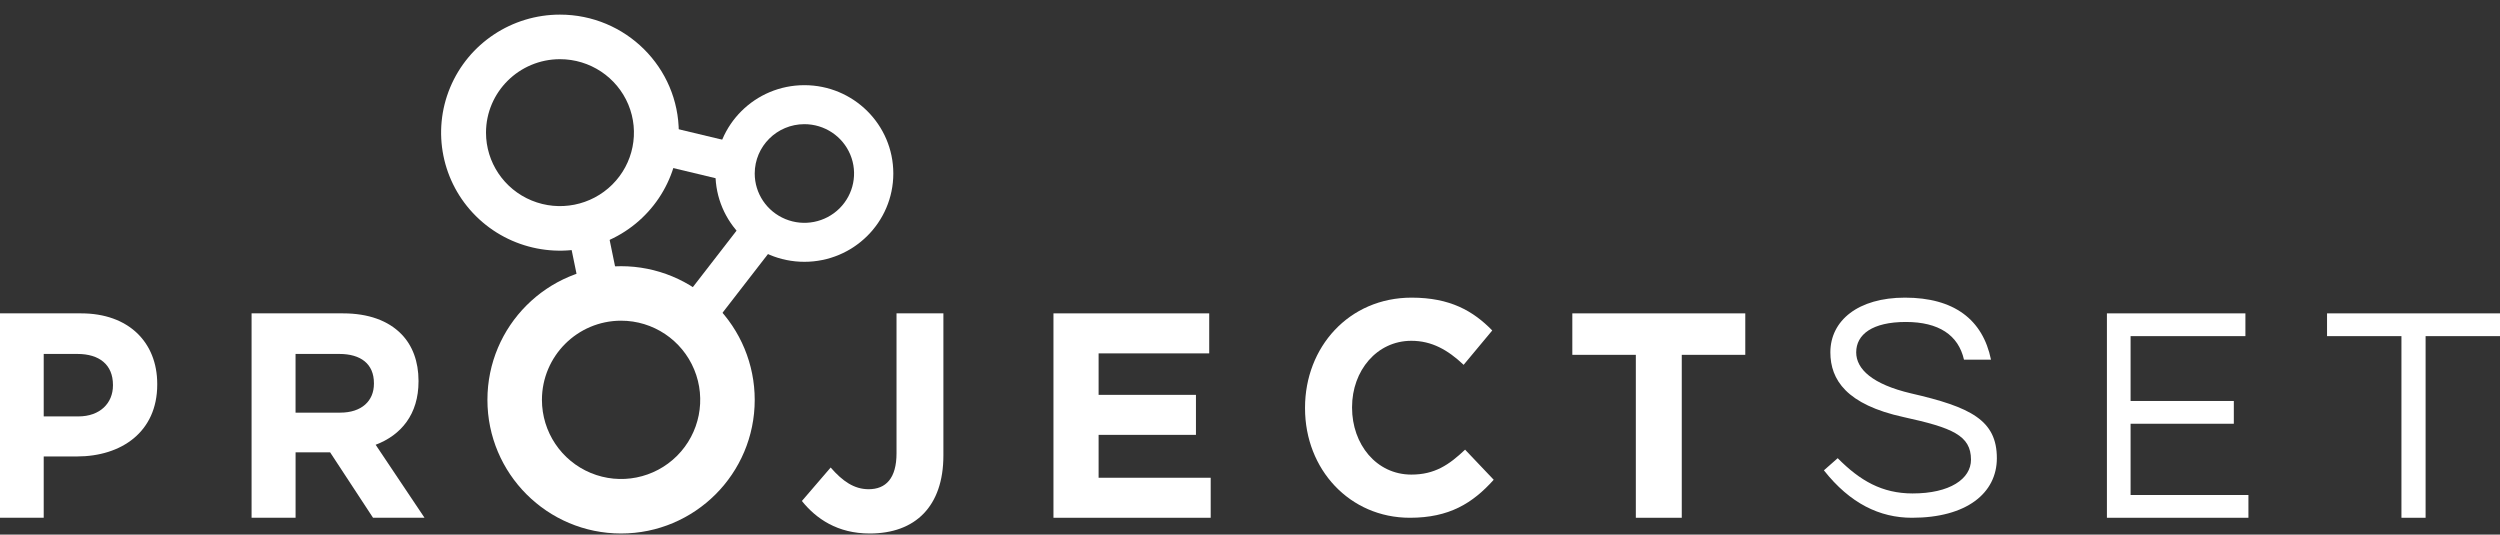
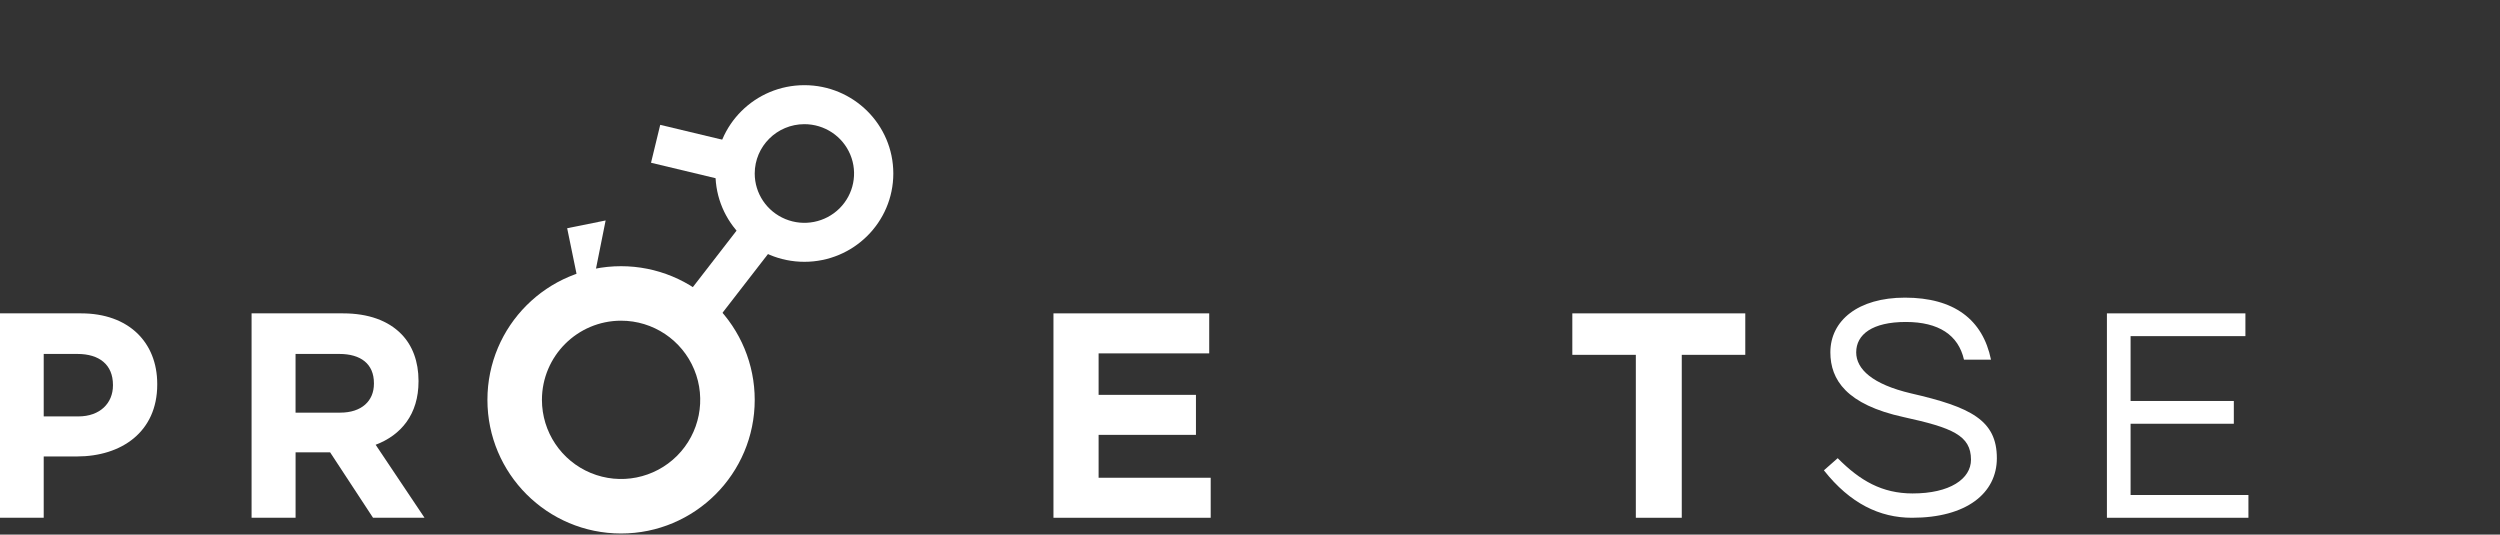
<svg xmlns="http://www.w3.org/2000/svg" width="159" height="34" viewBox="0 0 159 34" fill="none">
  <rect x="0" y="0" width="159" height="34" fill="#333333" stroke="none" />
  <g clip-path="url(#clip0_1_3034)">
    <path d="M0 19.93H5.163C8.177 19.93 10 21.768 10 24.42V24.461C10 27.469 7.725 29.031 4.891 29.031H2.78V32.93H0V19.93ZM4.982 26.484C6.372 26.484 7.184 25.63 7.184 24.516V24.478C7.184 23.195 6.318 22.511 4.928 22.511H2.78V26.484H4.982Z" fill="white" />
    <path d="M16 19.93H21.818C23.436 19.93 24.691 20.394 25.527 21.248C26.234 21.97 26.618 22.994 26.618 24.22V24.257C26.618 26.355 25.509 27.674 23.891 28.287L27 32.93H23.725L20.997 28.77H18.799V32.93H16V19.93ZM21.637 26.244C23 26.244 23.782 25.501 23.782 24.406V24.369C23.782 23.143 22.945 22.511 21.583 22.511H18.797V26.244H21.637Z" fill="white" />
-     <path d="M51 31.863L52.83 29.734C53.585 30.602 54.321 31.114 55.245 31.114C56.34 31.114 57.019 30.424 57.019 28.827V19.93H60V28.964C60 30.601 59.547 31.823 58.755 32.652C57.94 33.504 56.755 33.93 55.321 33.93C53.264 33.934 51.906 32.988 51 31.863Z" fill="white" />
    <path d="M67 19.93H76.906V22.475H69.871V25.113H76.062V27.657H69.871V30.385H77V32.93H67V19.93Z" fill="white" />
-     <path d="M83 25.968V25.93C83 22.082 85.786 18.93 89.78 18.93C92.232 18.93 93.7 19.78 94.907 21.018L93.087 23.203C92.083 22.255 91.062 21.675 89.762 21.675C87.569 21.675 85.991 23.571 85.991 25.892V25.93C85.991 28.251 87.533 30.184 89.762 30.184C91.247 30.184 92.158 29.566 93.18 28.598L95 30.513C93.663 32.002 92.176 32.93 89.669 32.93C85.841 32.931 83 29.855 83 25.968Z" fill="white" />
    <path d="M104.039 22.567H100V19.93H111V22.567H106.96V32.93H104.039V22.567Z" fill="white" />
    <path d="M125.355 29.236C125.355 27.689 124.161 27.205 121.079 26.529C117.437 25.736 116.411 24.151 116.411 22.41C116.411 20.38 118.185 18.93 121.154 18.93C124.273 18.93 126.104 20.322 126.627 22.874H124.909C124.553 21.308 123.302 20.477 121.211 20.477C119.082 20.477 118.054 21.27 118.054 22.41C118.054 23.474 119.082 24.441 121.547 25.02C125.338 25.891 127 26.722 127 29.14C127 31.364 125.076 32.93 121.603 32.93C119.549 32.93 117.662 32.021 116 29.913L116.878 29.14C118.295 30.571 119.698 31.383 121.64 31.383C124.011 31.385 125.355 30.457 125.355 29.236Z" fill="white" />
    <path d="M134 19.93H142.808V21.378H135.505V25.502H142.071V26.95H135.505V31.482H143V32.93H134V19.93Z" fill="white" />
-     <path d="M152.732 21.378H148V19.93H159V21.378H154.268V32.93H152.732V21.378Z" fill="white" />
-     <path d="M36.072 14.516L38.518 14.021L39.707 19.807L37.261 20.302L36.072 14.516Z" fill="white" />
+     <path d="M36.072 14.516L38.518 14.021L37.261 20.302L36.072 14.516Z" fill="white" />
    <path d="M41.405 10.351L41.99 7.94L47.103 9.164L46.518 11.575L41.405 10.351Z" fill="white" />
    <path d="M43.262 19.298L47.741 13.512L49.721 15.024L45.242 20.809L43.262 19.298Z" fill="white" />
    <path d="M51.159 7.897C52.437 7.897 53.589 8.661 54.078 9.833C54.568 11.006 54.297 12.355 53.394 13.253C52.49 14.15 51.132 14.419 49.951 13.933C48.77 13.448 48 12.304 48 11.035C48.002 9.303 49.415 7.899 51.159 7.897ZM51.159 5.417C48.035 5.417 45.503 7.932 45.503 11.034C45.503 14.136 48.035 16.651 51.159 16.651C54.282 16.651 56.815 14.136 56.815 11.034C56.814 7.932 54.282 5.417 51.159 5.417Z" fill="white" />
-     <path d="M35.614 3.764C37.517 3.764 39.232 4.902 39.961 6.648C40.689 8.394 40.286 10.404 38.94 11.74C37.595 13.076 35.571 13.476 33.813 12.752C32.055 12.029 30.909 10.325 30.91 8.435C30.913 5.856 33.017 3.767 35.614 3.764ZM35.614 0.93C32.557 0.929 29.8 2.758 28.63 5.563C27.46 8.368 28.107 11.597 30.269 13.744C32.431 15.891 35.682 16.533 38.506 15.371C41.331 14.209 43.172 11.472 43.172 8.435C43.171 4.29 39.788 0.93 35.614 0.93Z" fill="white" />
    <path d="M39.5 20.396C41.536 20.395 43.372 21.622 44.151 23.503C44.931 25.384 44.5 27.549 43.061 28.989C41.621 30.429 39.456 30.86 37.575 30.081C35.693 29.301 34.467 27.466 34.467 25.43C34.47 22.651 36.721 20.399 39.5 20.396ZM39.5 16.93C34.806 16.93 31 20.735 31 25.43C31 30.124 34.806 33.93 39.5 33.93C44.194 33.93 48 30.124 48 25.43C48 23.175 47.105 21.013 45.511 19.419C43.916 17.825 41.754 16.93 39.5 16.93Z" fill="white" />
  </g>
  <defs>
    <clipPath id="clip0_1_3034">
      <rect width="159" height="34" fill="white" />
    </clipPath>
  </defs>
</svg>